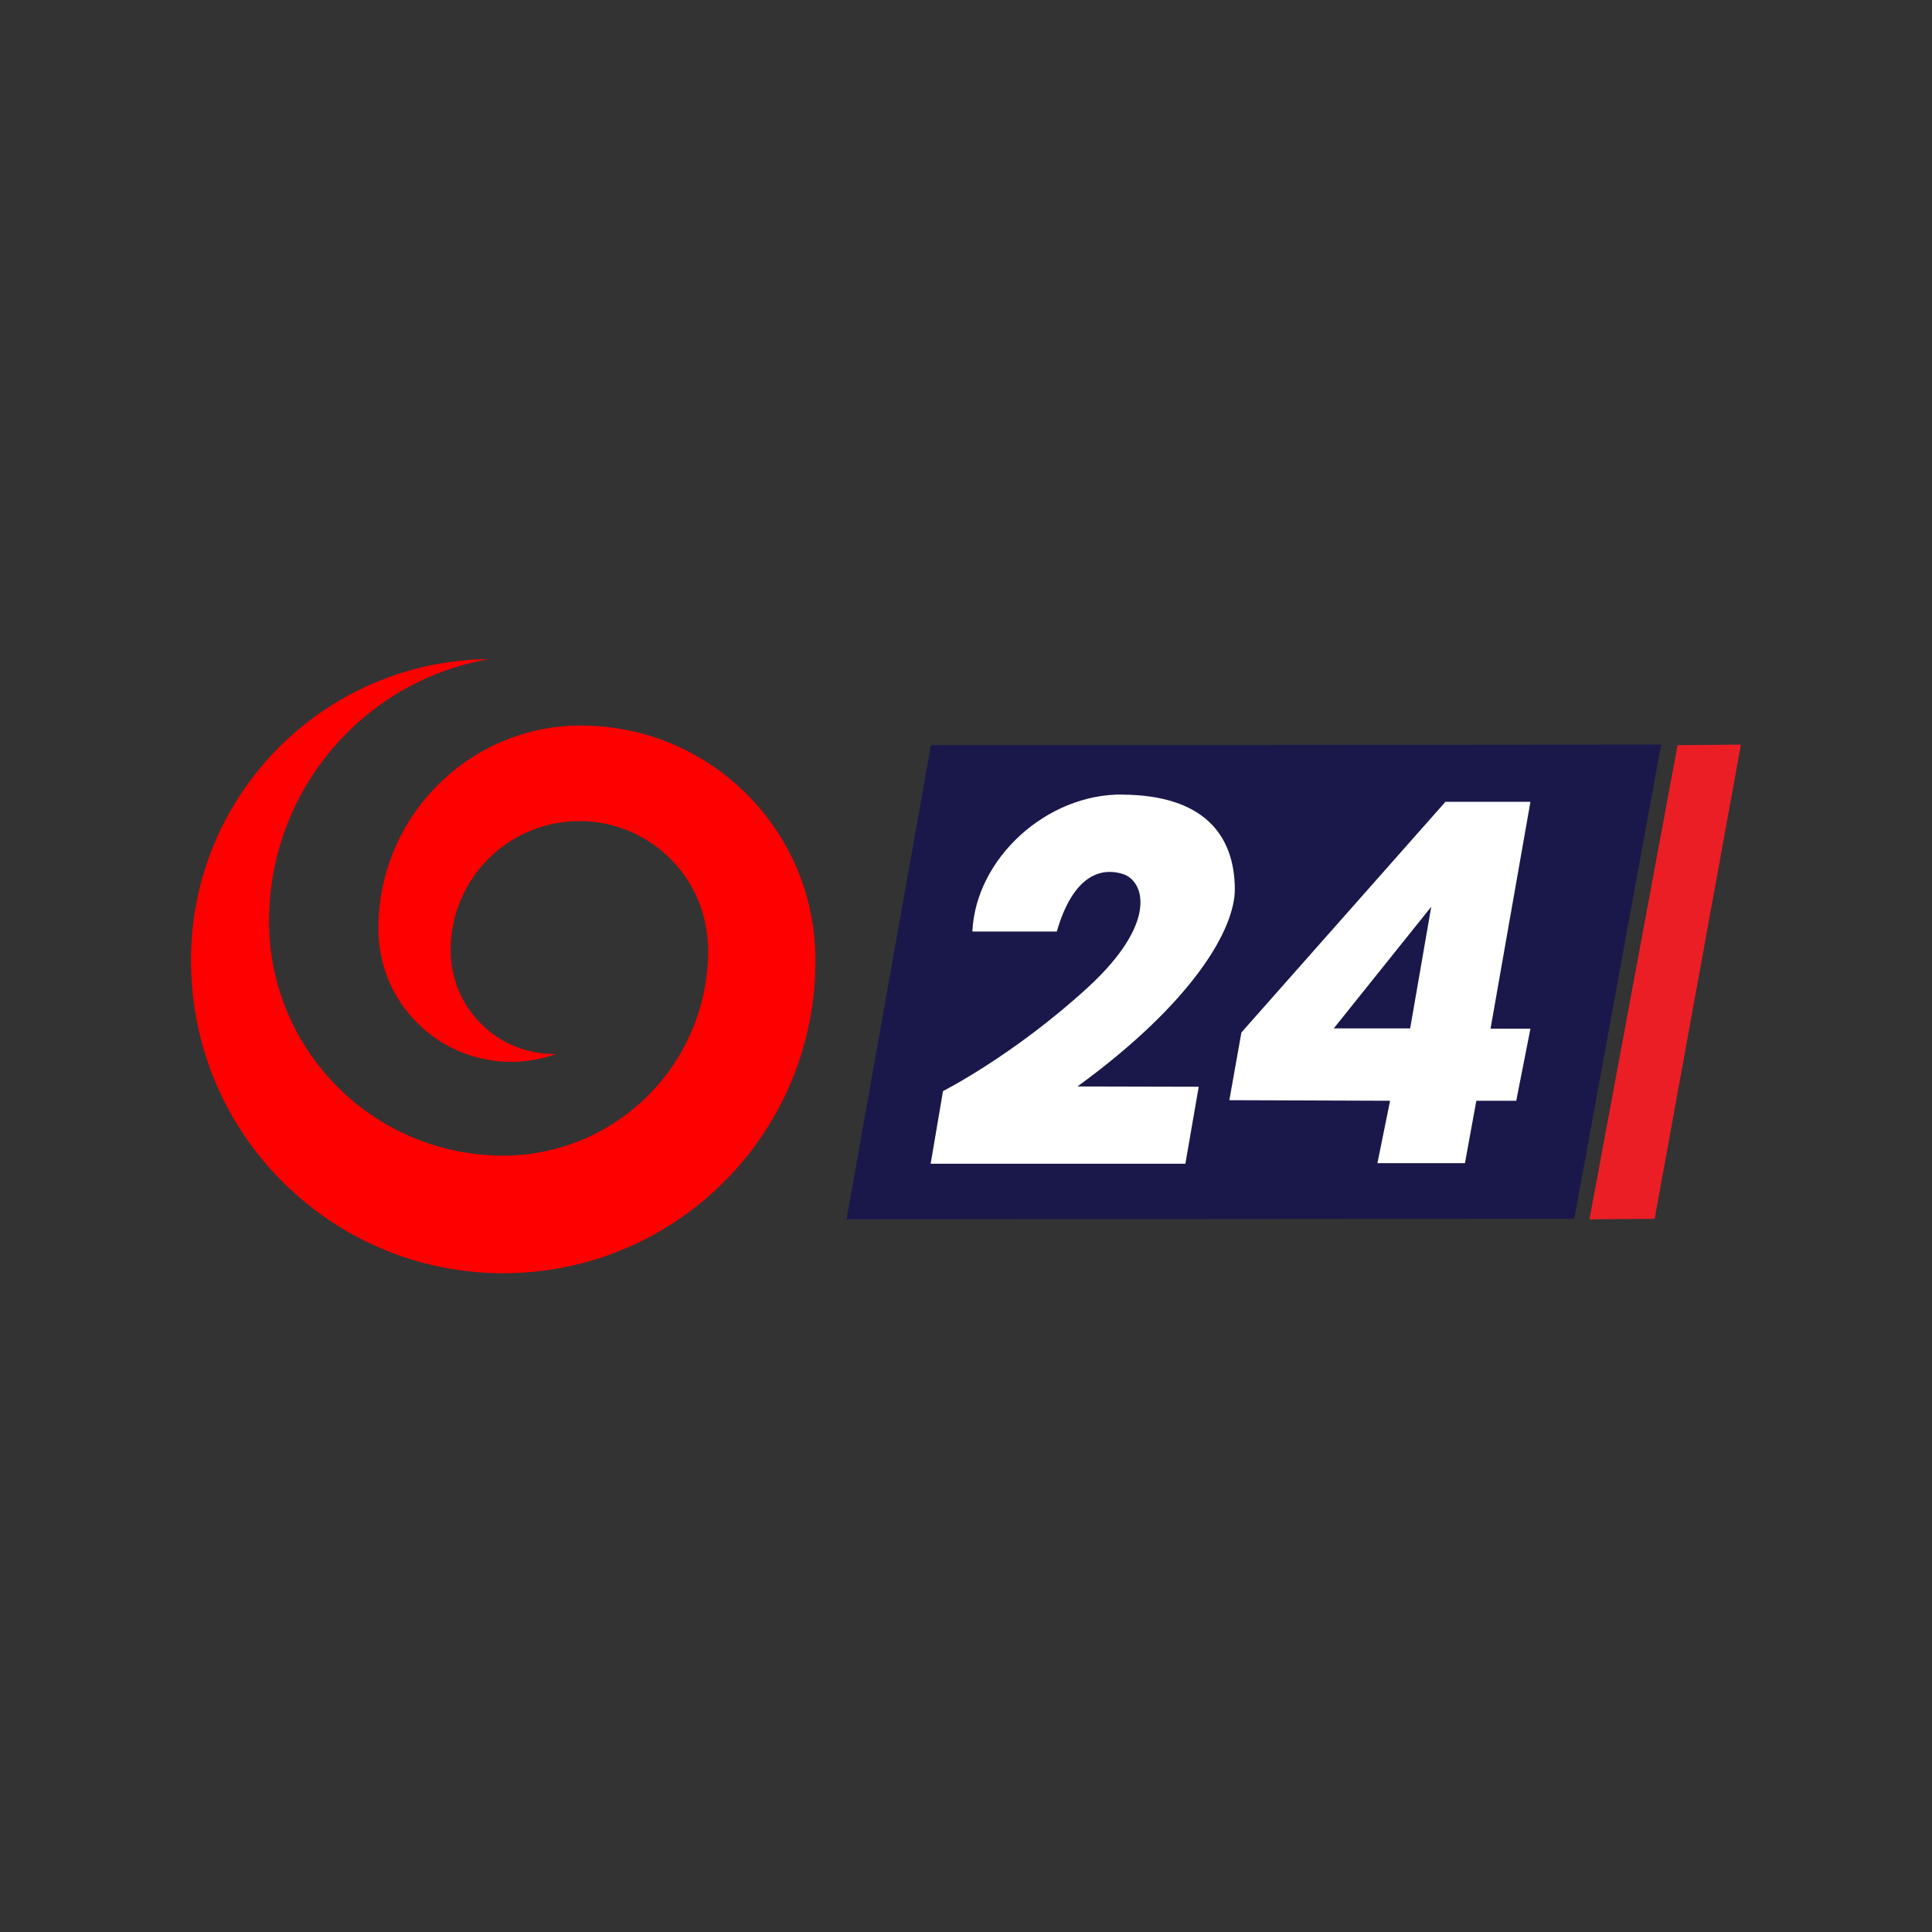
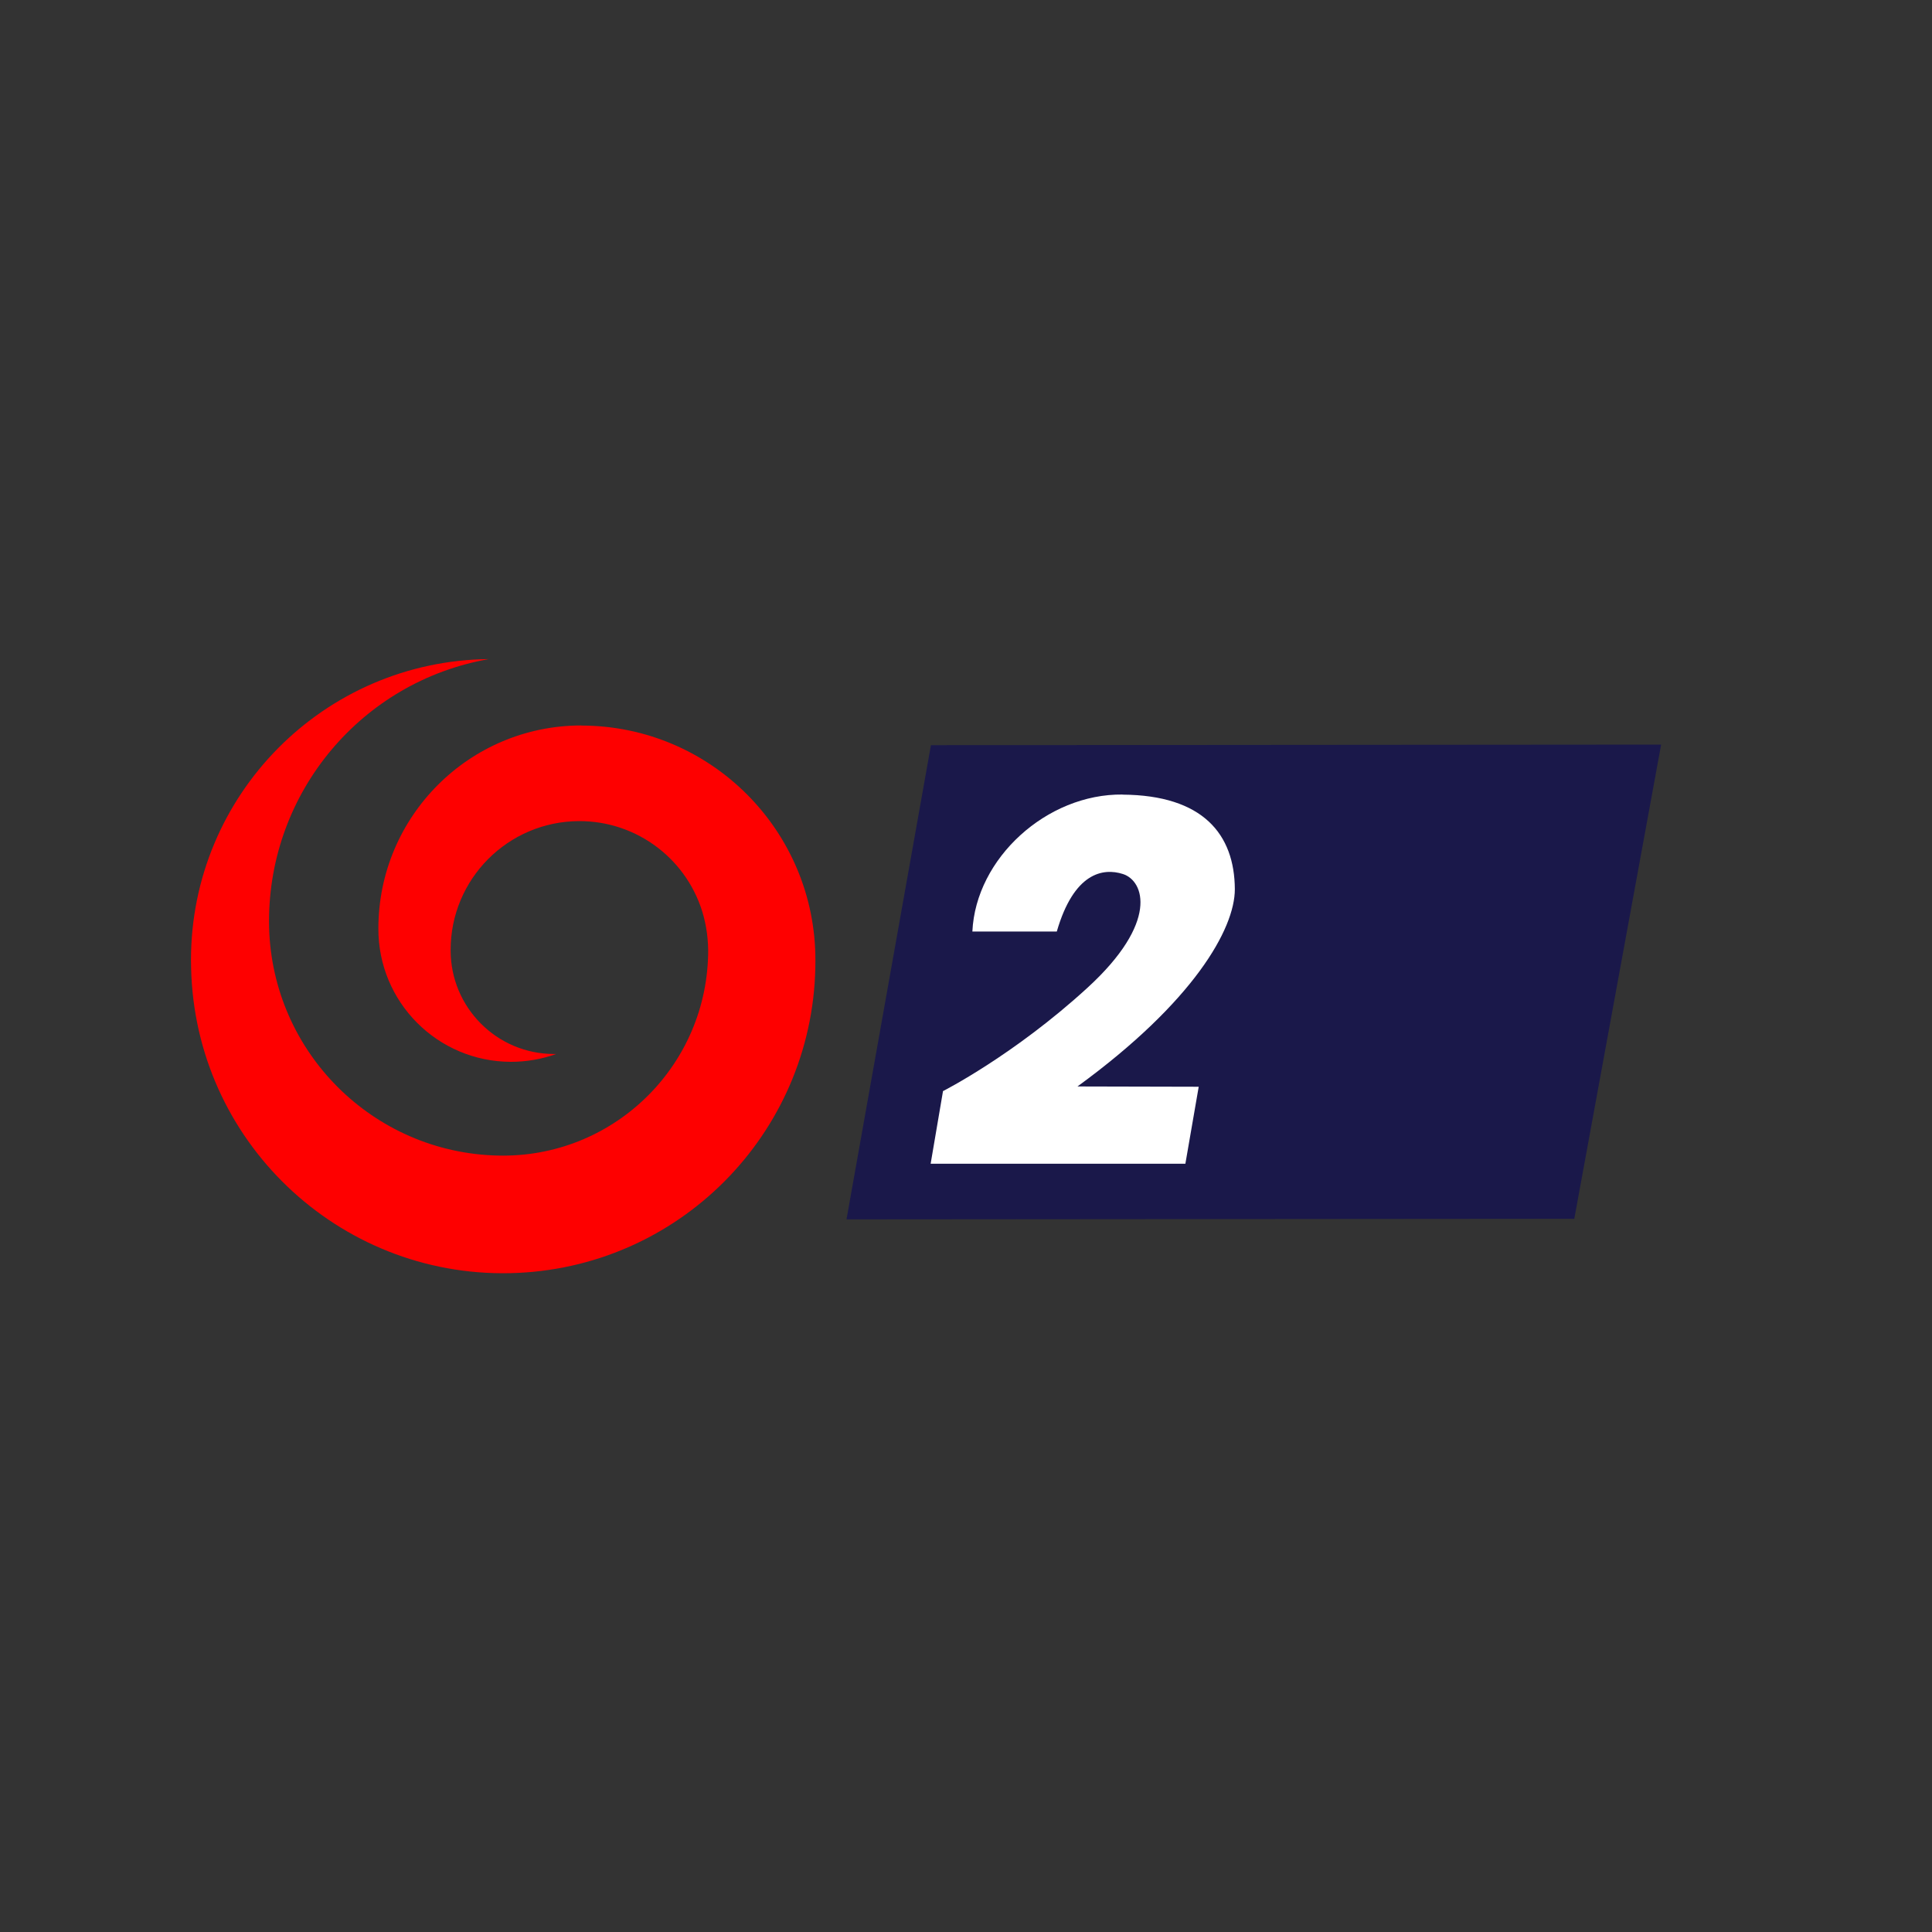
<svg xmlns="http://www.w3.org/2000/svg" id="logo" viewBox="0 0 200 200">
  <rect x="0" y="0" width="200" height="200" fill="#333333" stroke="none" />
  <defs>
    <style>.cls-1{fill:#fff;}.cls-1,.cls-2,.cls-3,.cls-4{stroke-width:0px;}.cls-2{fill:#fe0000;}.cls-3{fill:#eb1e25;}.cls-4{fill:#1a184a;}</style>
  </defs>
  <g id="layer1">
    <g id="g114197">
      <g id="Layer_1-2">
        <path id="path78738" class="cls-2" d="m60.18,75.1c-11.61,0-21.02,9.43-21.01,21.04h0c-.02,7.6,6.12,13.76,13.71,13.78,1.6,0,3.19-.27,4.69-.81h-.21c-5.92,0-10.71-4.81-10.71-10.72v-.02c-.02-7.36,5.93-13.34,13.29-13.37,6.07-.02,11.38,4.06,12.92,9.93,0,.04.02.09.03.13.08.3.14.62.2.93.14.79.21,1.59.22,2.38h0c0,11.73-9.48,21.24-21.21,21.26-12.92,0-23.56-10.13-24.22-23.02-.02-.42-.03-.83-.03-1.25,0-13.37,9.58-24.81,22.75-27.13-17.09.17-30.84,14.08-30.83,31.17,0,.54.02,1.07.04,1.6.84,17.82,15.97,31.6,33.8,30.77,17.28-.81,30.85-15.07,30.8-32.37.02-13.4-10.83-24.27-24.22-24.29t-.02,0Z" />
      </g>
      <path id="rect79259" class="cls-4" d="m96.37,77.14l75.59-.06-8.99,49.09-75.34.06,8.74-49.09Z" />
-       <path id="rect79259-4" class="cls-3" d="m173.66,77.14l6.56-.06-8.93,49.09-6.75.06,9.12-49.09Z" />
      <path id="path102538" class="cls-1" d="m116.21,82.26c8.32.06,11.59,4.1,11.62,9.79,0,4.1-4.26,11.65-16.29,20.42l12.55.03-1.38,7.97h-26.37l1.28-7.52s7.33-3.71,14.98-10.72c7.36-6.75,5.86-11.04,3.65-11.75-2.08-.67-5.09-.13-6.85,5.95h-8.74c.35-7.59,7.71-14.27,15.55-14.18h0Z" />
-       <path id="path106941" class="cls-1" d="m149.66,82.97l-21.15,23.91-1.25,7.01,16.64.06-1.31,6.46h9.06l1.18-6.46h4.13l1.47-7.46h-4.13l4.13-23.49h-8.77v-.03Zm-1.5,10.91l-2.18,12.58h-7.91l10.08-12.58Z" />
    </g>
  </g>
</svg>